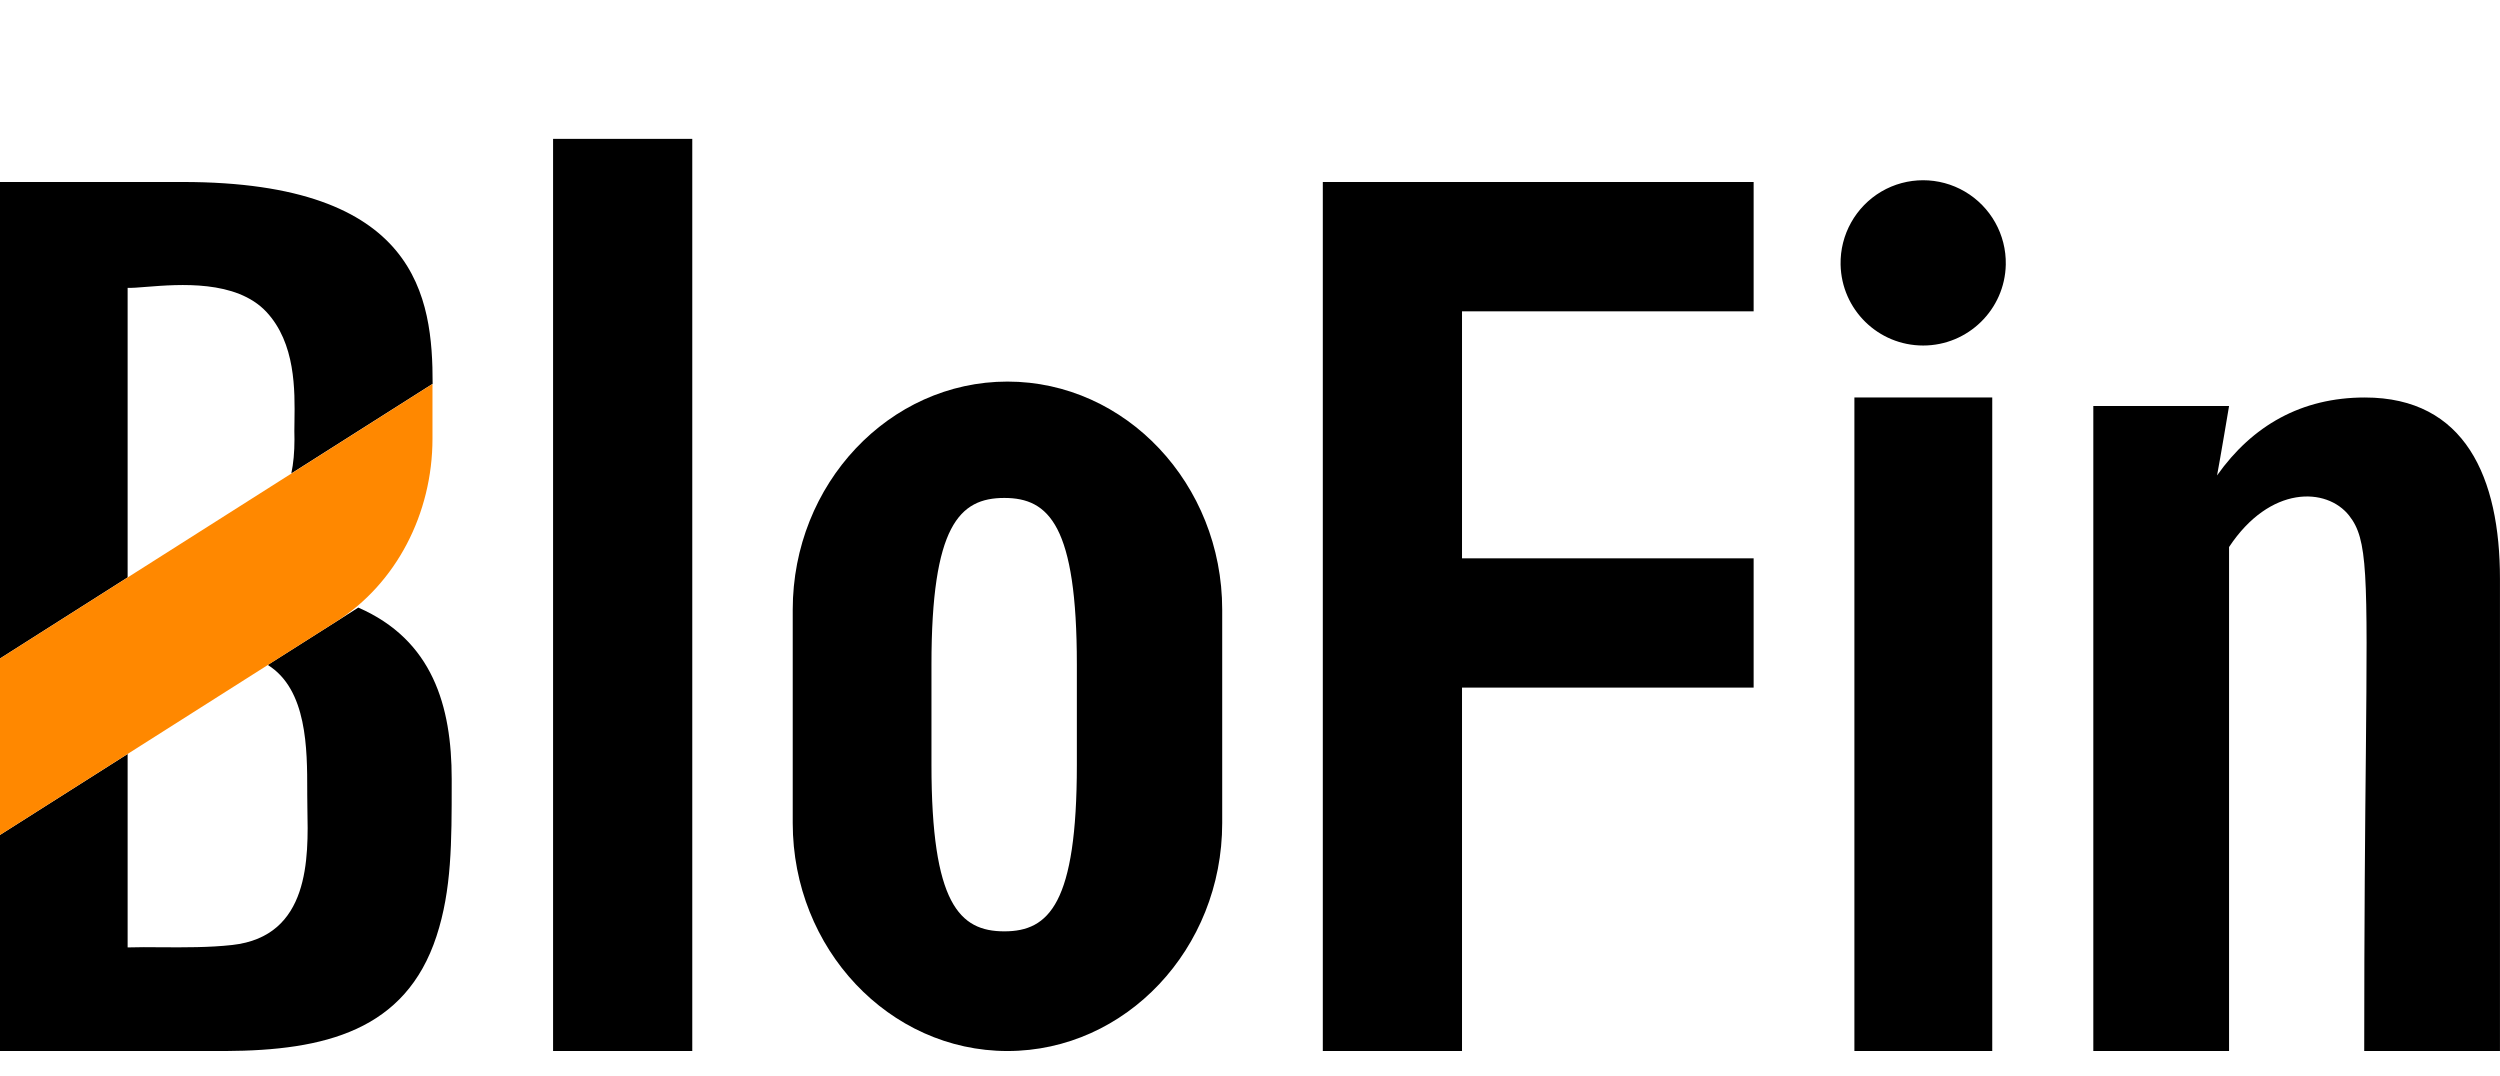
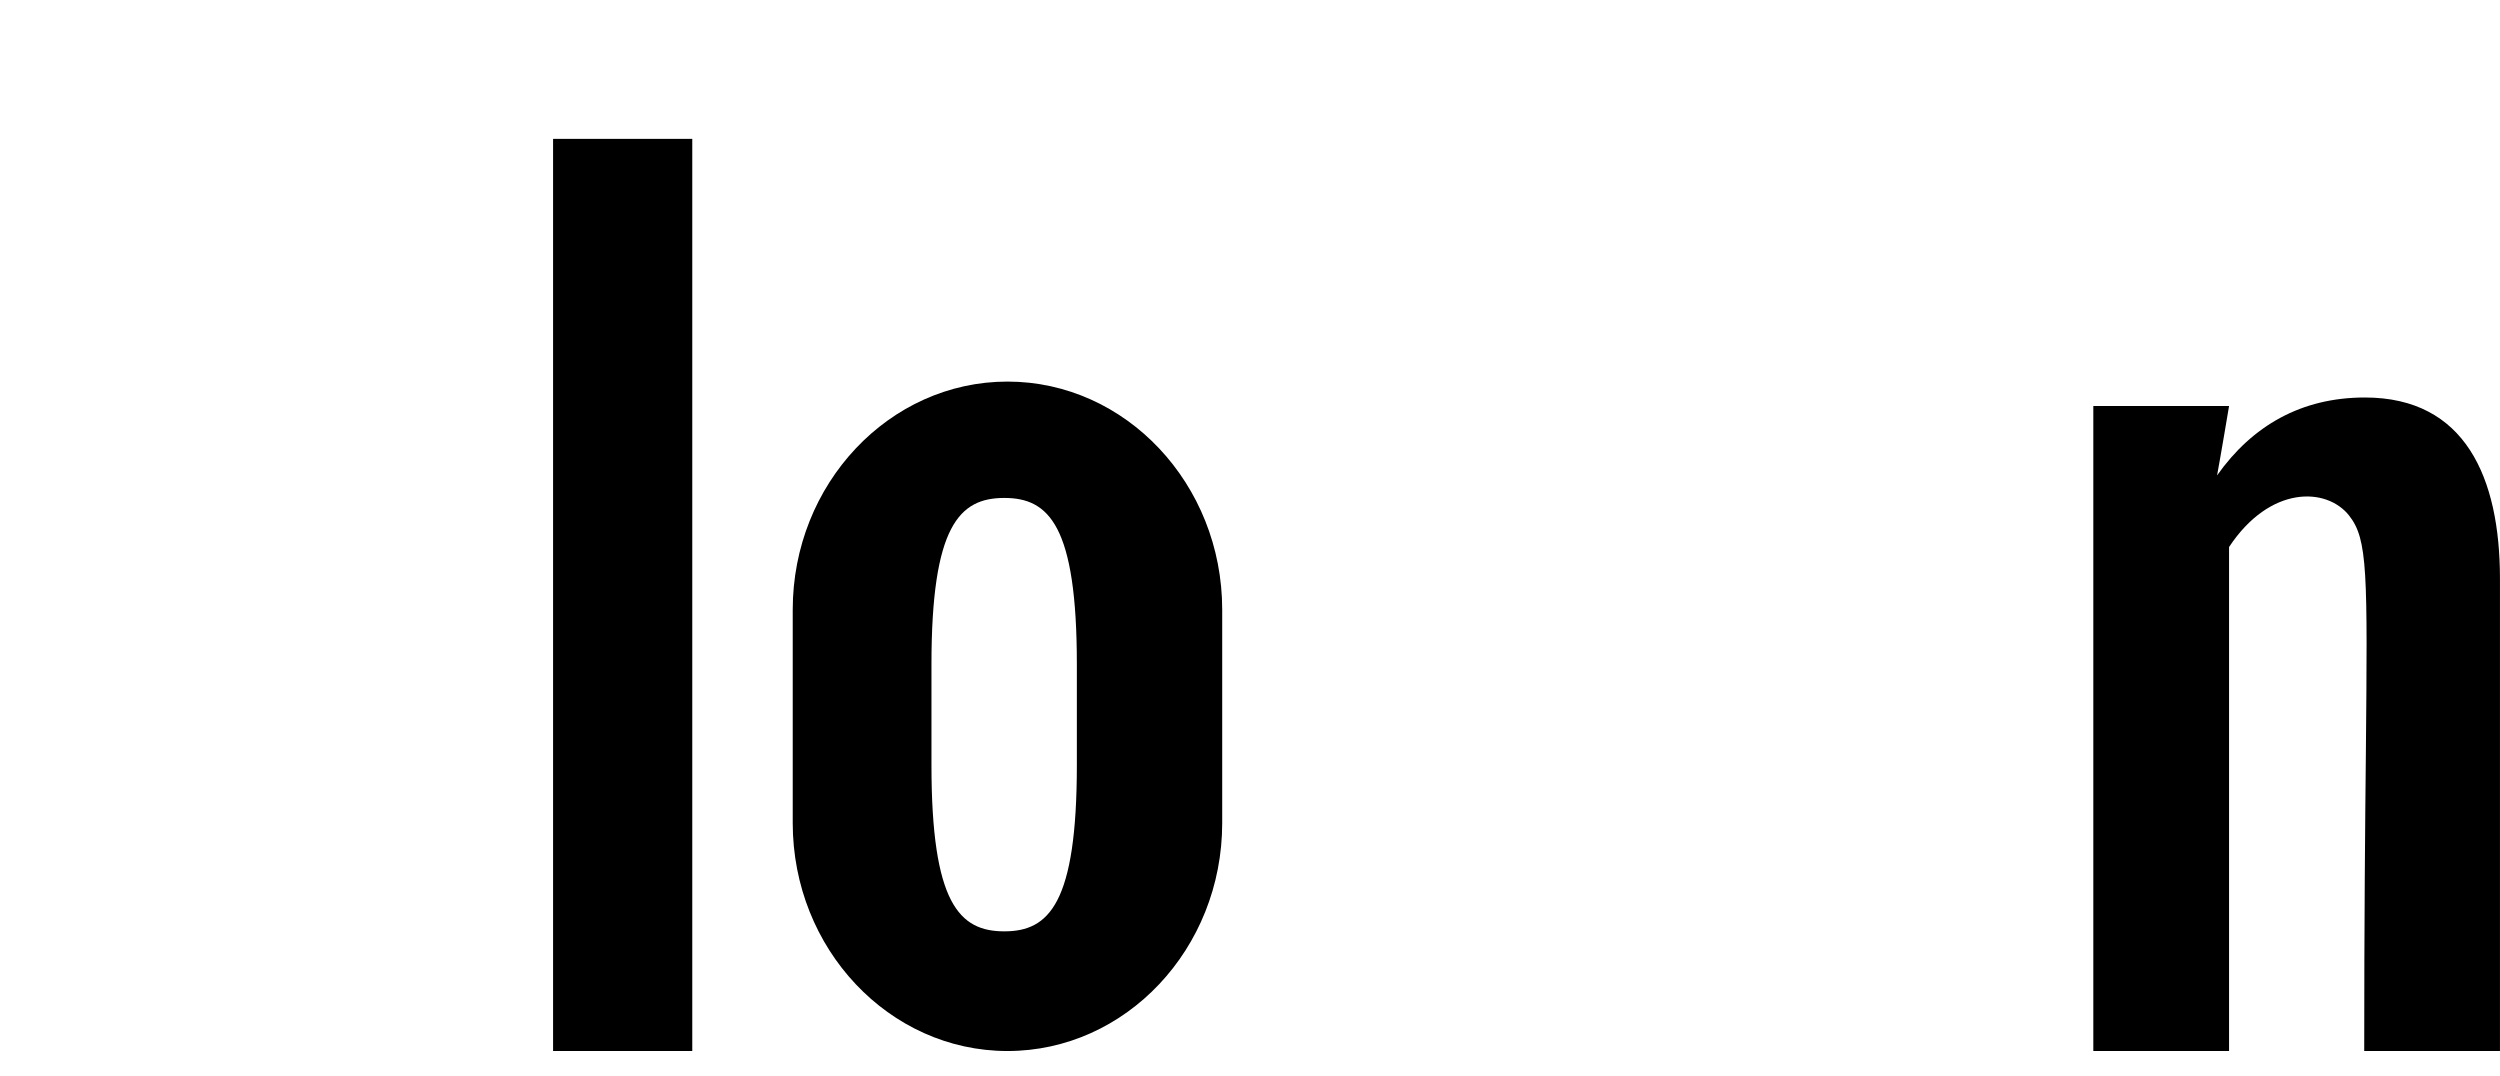
<svg xmlns="http://www.w3.org/2000/svg" width="65.032" height="28" viewBox="0 0 65.032 28">
  <style> @media (prefers-color-scheme: dark) { #dark { filter: invert(100%); } } </style>
  <path fill-rule="nonzero" id="dark" fill="rgb(0%, 0%, 0%)" fill-opacity="1" d="M 14.387 3.613 L 18.008 3.613 L 18.008 27.34 L 14.387 27.34 Z M 57.984 10.562 L 54.453 10.562 L 54.453 27.34 L 57.984 27.34 L 57.984 14.23 C 59.047 12.621 60.523 12.668 61.109 13.414 C 61.594 14.031 61.586 14.879 61.543 19.59 C 61.523 21.477 61.5 23.98 61.5 27.34 L 65.031 27.34 L 65.031 15.055 C 65.031 12.426 64.129 10.34 61.516 10.34 C 59.867 10.34 58.59 11.07 57.672 12.367 C 57.75 11.961 57.984 10.562 57.984 10.562 " />
  <path fill-rule="evenodd" id="dark" fill="rgb(0%, 0%, 0%)" fill-opacity="1" d="M 26.207 27.34 C 23.129 27.34 20.621 24.68 20.621 21.41 L 20.621 15.859 C 20.621 12.59 23.129 9.926 26.207 9.926 C 29.285 9.926 31.793 12.59 31.793 15.859 L 31.793 21.41 C 31.793 24.68 29.285 27.34 26.207 27.34 M 26.125 12.953 C 24.957 12.953 24.23 13.676 24.23 17.285 L 24.23 19.895 C 24.23 23.504 24.957 24.227 26.125 24.227 C 27.289 24.227 28.012 23.504 28.012 19.895 L 28.012 17.285 C 28.012 13.676 27.289 12.953 26.125 12.953 " />
-   <path fill-rule="nonzero" id="dark" fill="rgb(0%, 0%, 0%)" fill-opacity="1" d="M 6.965 17.297 L 9.32 15.805 C 11.254 16.648 11.75 18.367 11.75 20.262 L 11.75 20.379 C 11.75 21.906 11.75 23.148 11.355 24.352 C 10.551 26.812 8.438 27.328 5.863 27.34 L 0 27.34 L 0 21.719 L 3.32 19.613 L 3.32 24.645 C 3.586 24.637 3.883 24.637 4.191 24.641 C 4.793 24.645 5.445 24.648 6.039 24.582 C 8.066 24.359 8.023 22.312 7.996 21.031 C 7.992 20.895 7.992 20.77 7.992 20.656 L 7.992 20.578 C 7.992 19.488 7.992 17.934 6.965 17.297 M 3.32 7.488 C 3.426 7.492 3.602 7.48 3.82 7.461 C 4.66 7.395 6.141 7.277 6.926 8.109 C 7.691 8.926 7.672 10.152 7.66 10.961 C 7.656 11.141 7.656 11.297 7.66 11.43 C 7.66 11.762 7.633 12.055 7.578 12.316 L 11.254 9.984 C 11.254 7.746 10.887 4.734 4.75 4.734 L 0 4.734 L 0 17.129 L 3.32 15.02 Z M 48.238 10.34 L 51.824 10.34 L 51.824 27.34 L 48.238 27.34 Z M 47.879 6.883 C 47.863 6.105 48.27 5.379 48.938 4.984 C 49.609 4.59 50.441 4.59 51.113 4.984 C 51.785 5.379 52.191 6.105 52.176 6.883 C 52.152 8.051 51.195 8.988 50.027 8.988 C 48.855 8.988 47.902 8.051 47.879 6.883 M 34.41 27.34 L 38.031 27.34 L 38.031 17.887 L 45.617 17.887 L 45.617 14.523 L 38.031 14.523 L 38.031 8.098 L 45.617 8.098 L 45.617 4.734 L 34.41 4.734 Z M 34.41 27.34 " />
-   <path fill-rule="nonzero" id="dark" fill="rgb(100%, 53.333%, 0%)" fill-opacity="1" d="M 0 17.129 L 0 21.719 L 8.754 16.164 C 10.297 15.184 11.25 13.371 11.25 11.41 L 11.25 9.988 Z M 0 17.129 " />
</svg>